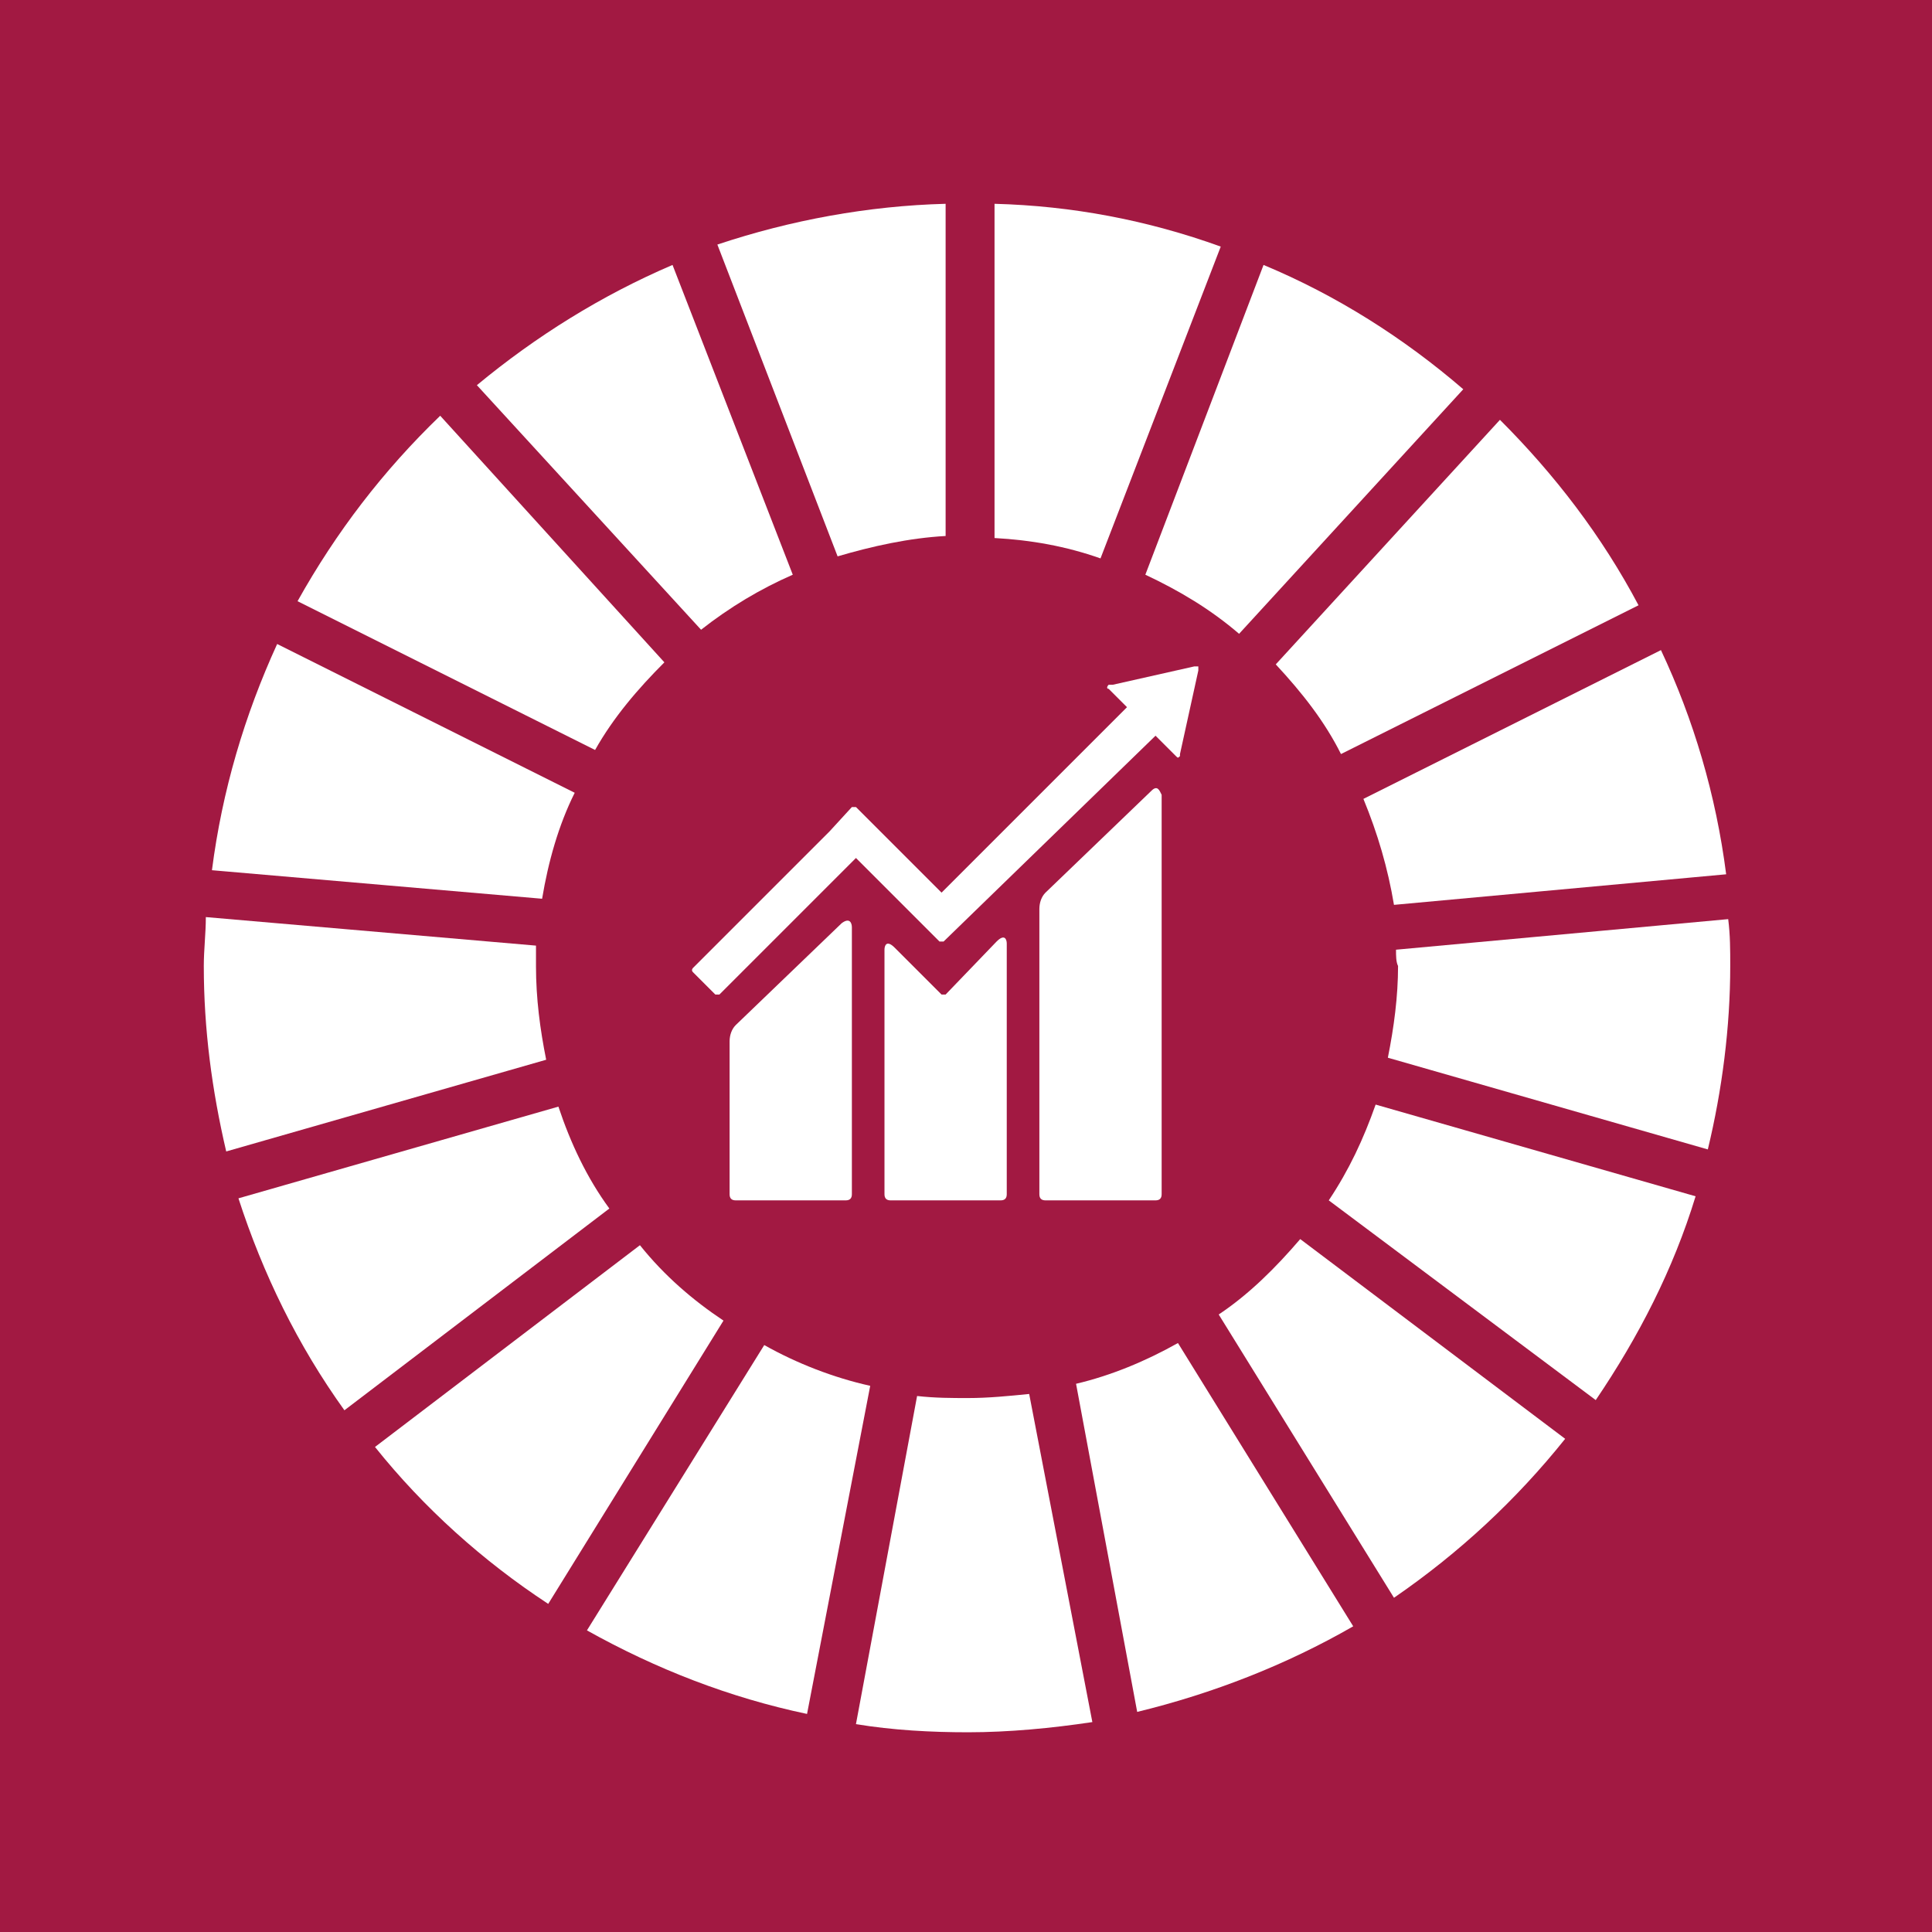
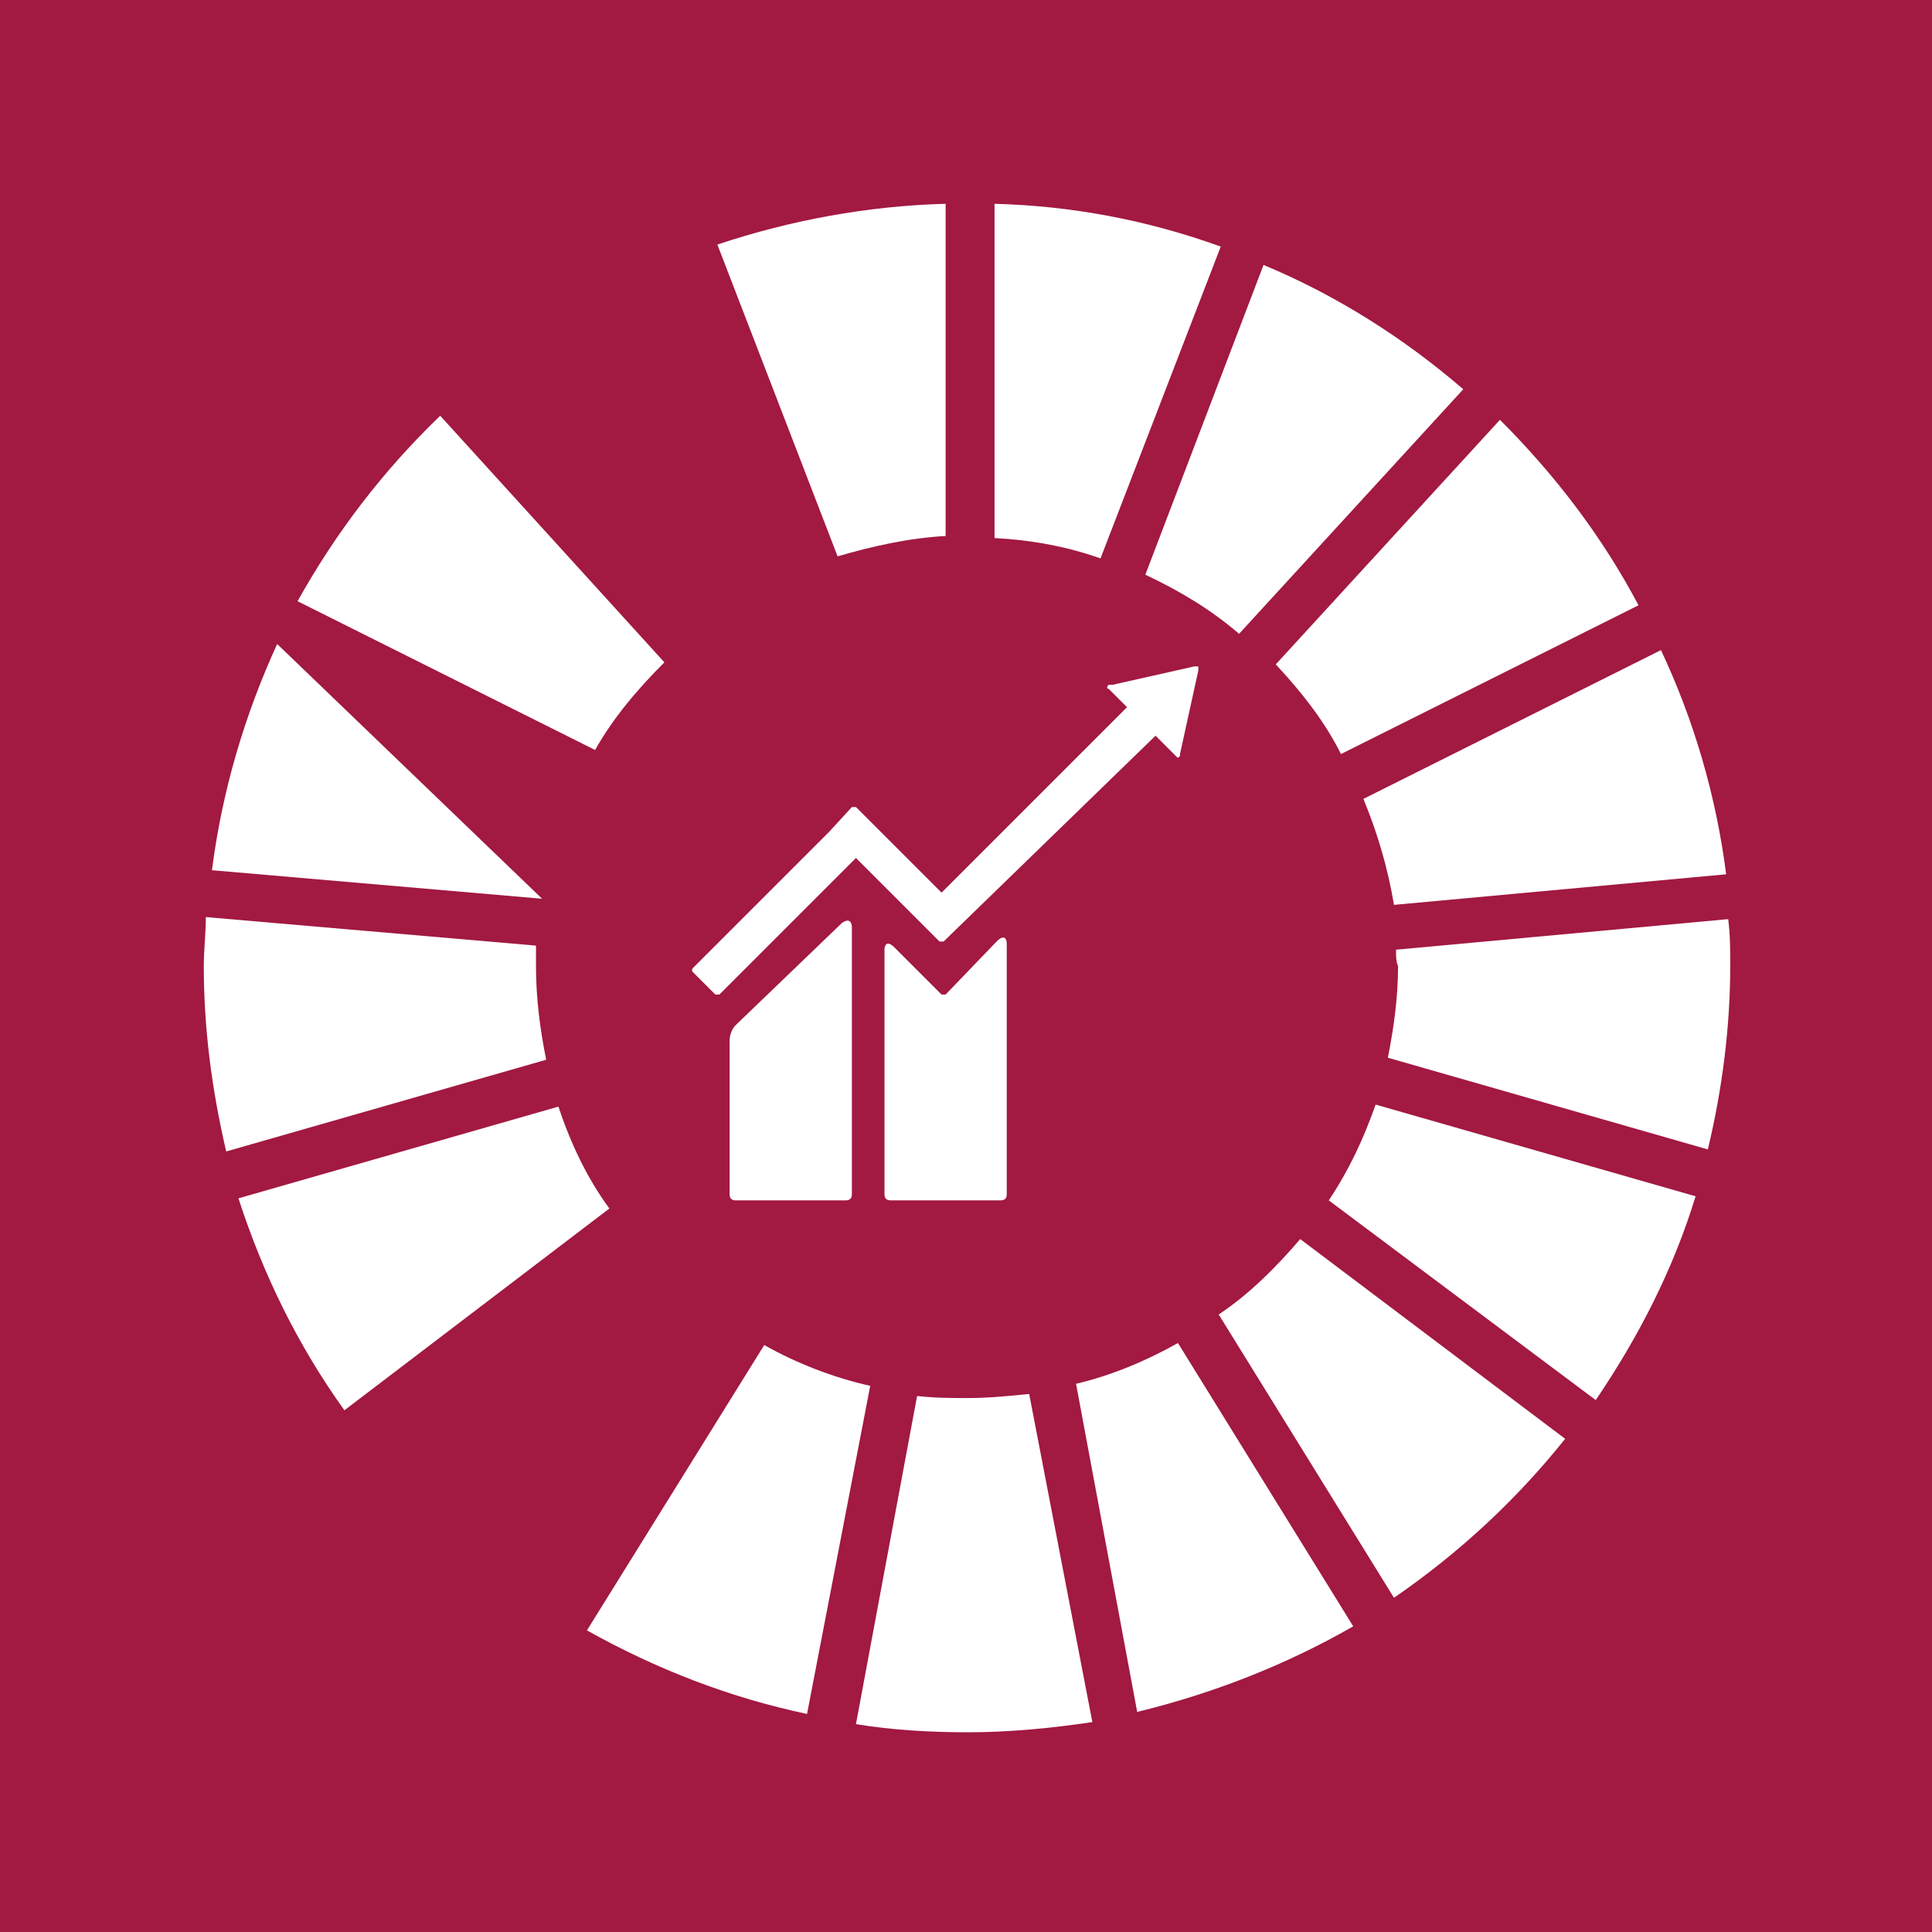
<svg xmlns="http://www.w3.org/2000/svg" xmlns:ns1="http://sodipodi.sourceforge.net/DTD/sodipodi-0.dtd" xmlns:ns2="http://www.inkscape.org/namespaces/inkscape" version="1.1" id="Layer_1" x="0px" y="0px" viewBox="0 0 94.8 94.8" xml:space="preserve" ns1:docname="8.1.svg" ns2:version="1.0.2 (e86c870879, 2021-01-15)" width="94.8" height="94.8">
  <defs id="defs11723" />
  <ns1:namedview pagecolor="#ffffff" bordercolor="#666666" borderopacity="1" objecttolerance="10" gridtolerance="10" guidetolerance="10" ns2:pageopacity="0" ns2:pageshadow="2" ns2:window-width="1920" ns2:window-height="986" id="namedview11721" showgrid="false" ns2:zoom="5.3981108" ns2:cx="47.45" ns2:cy="49.266373" ns2:window-x="-11" ns2:window-y="-11" ns2:window-maximized="1" ns2:current-layer="Layer_1" ns2:document-rotation="0" />
  <style type="text/css" id="style11468">
	.st0{fill:#FFFFFF;}
	.st1{fill:#A21942;}
	.st2{enable-background:new    ;}
</style>
  <title id="title11470">TARGET 1.1</title>
  <g id="WHITE_BG" transform="translate(-3.3,-24)">
    <g id="g11474">
		
	</g>
  </g>
  <g id="TARGETS" transform="translate(-3.3,-24)">
    <g id="g11577">
      <g id="g11479">
			
		</g>
      <g id="g11483">
			
		</g>
      <g id="g11487">
			
		</g>
      <g id="g11491">
			
		</g>
      <g id="g11495">
			
		</g>
      <g id="g11499">
			
		</g>
      <g id="g11503">
			
		</g>
      <g id="g11507">
			
		</g>
      <g id="g11511">
			
		</g>
      <g id="g11515">
			
		</g>
      <g id="g11519">
			
		</g>
      <g id="g11523">
			
		</g>
      <g id="g11527">
			
		</g>
      <g id="g11531">
			
		</g>
      <g id="g11535">
			
		</g>
      <g id="g11539">
			
		</g>
      <g id="g11543">
			
		</g>
      <g id="g11547">
			
		</g>
      <g id="g11551">
			
		</g>
      <g id="g11555">
			
		</g>
      <g id="g11559">
			
		</g>
      <g id="g11563">
			
		</g>
      <g id="g11567">
			
		</g>
      <g id="g11571">
			
		</g>
      <g id="g11575">
			
		</g>
    </g>
    <g id="g11581">
      <rect x="3.3" y="24" class="st1" width="94.8" height="94.8" id="rect11579" />
    </g>
    <g id="g11585">
		
	</g>
    <g class="st2" id="g11589">
		
	</g>
    <g class="st2" id="g11593">
		
	</g>
    <g class="st2" id="g11597">
		
	</g>
    <g class="st2" id="g11601">
		
	</g>
    <g class="st2" id="g11605">
		
	</g>
    <g class="st2" id="g11609">
		
	</g>
    <g class="st2" id="g11613">
		
	</g>
    <g class="st2" id="g11615">
	</g>
    <g class="st2" id="g11619">
		
	</g>
    <g class="st2" id="g11623">
		
	</g>
    <g id="g11713">
      <g id="g11693">
        <g id="g11627">
          <path class="st0" d="m 32.5,60.8 c 0.9,-1.6 2.1,-3 3.4,-4.3 l -11,-12.1 c -2.8,2.7 -5.1,5.7 -7,9.1 z" id="path11625" />
        </g>
        <g id="g11631">
          <path class="st0" d="m 59.5,52.2 c 1.7,0.8 3.2,1.7 4.6,2.9 l 11,-12 C 72.2,40.6 68.9,38.5 65.3,37 Z" id="path11629" />
        </g>
        <g id="g11635">
          <path class="st0" d="m 84.8,55.9 -14.6,7.3 c 0.7,1.7 1.2,3.4 1.5,5.2 L 88,66.9 C 87.5,63 86.4,59.3 84.8,55.9" id="path11633" />
        </g>
        <g id="g11639">
          <path class="st0" d="m 69.1,61 14.6,-7.3 c -1.8,-3.4 -4.1,-6.4 -6.8,-9.1 l -11,12 c 1.3,1.4 2.4,2.8 3.2,4.4" id="path11637" />
        </g>
        <g id="g11643">
          <path class="st0" d="m 29.6,71.4 c 0,-0.3 0,-0.7 0,-1 L 13.4,69 c 0,0.8 -0.1,1.6 -0.1,2.4 0,3.1 0.4,6.1 1.1,9.1 L 30.1,76 c -0.3,-1.5 -0.5,-3 -0.5,-4.6" id="path11641" />
        </g>
        <g id="g11647">
          <path class="st0" d="m 67.1,84.8 c -1.2,1.4 -2.5,2.7 -4,3.7 l 8.6,13.9 c 3.2,-2.2 6,-4.8 8.4,-7.8 z" id="path11645" />
        </g>
        <g id="g11651">
          <path class="st0" d="m 71.9,71.4 c 0,1.5 -0.2,3 -0.5,4.5 l 15.7,4.5 c 0.7,-2.9 1.1,-6 1.1,-9 0,-0.8 0,-1.5 -0.1,-2.3 l -16.3,1.5 c 0,0.3 0,0.6 0.1,0.8" id="path11649" />
        </g>
        <g id="g11655">
-           <path class="st0" d="m 34.7,85.1 -13,9.9 c 2.4,3 5.3,5.6 8.5,7.7 l 8.6,-13.9 c -1.5,-1 -2.9,-2.2 -4.1,-3.7" id="path11653" />
-         </g>
+           </g>
        <g id="g11659">
-           <path class="st0" d="m 29.9,68.1 c 0.3,-1.8 0.8,-3.6 1.6,-5.2 L 16.9,55.6 c -1.6,3.5 -2.7,7.2 -3.2,11.1 z" id="path11657" />
+           <path class="st0" d="m 29.9,68.1 L 16.9,55.6 c -1.6,3.5 -2.7,7.2 -3.2,11.1 z" id="path11657" />
        </g>
        <g id="g11663">
          <path class="st0" d="M 69.7,103.8 61.1,89.9 c -1.6,0.9 -3.3,1.6 -5,2 l 3,16.1 c 3.7,-0.9 7.3,-2.3 10.6,-4.2" id="path11661" />
        </g>
        <g id="g11667">
          <path class="st0" d="m 70.8,78.2 c -0.6,1.7 -1.3,3.2 -2.3,4.7 l 13.1,9.8 c 2.1,-3.1 3.8,-6.4 4.9,-10 z" id="path11665" />
        </g>
        <g id="g11671">
          <path class="st0" d="m 53.8,92.4 c -1,0.1 -2,0.2 -3,0.2 -0.8,0 -1.6,0 -2.5,-0.1 l -3,16.1 c 1.8,0.3 3.7,0.4 5.5,0.4 2,0 4.1,-0.2 6.1,-0.5 z" id="path11669" />
        </g>
        <g id="g11675">
          <path class="st0" d="m 52.1,50.4 c 1.8,0.1 3.5,0.4 5.2,1 L 63.2,36.1 C 59.6,34.8 55.9,34.1 52.1,34 Z" id="path11673" />
        </g>
        <g id="g11679">
          <path class="st0" d="m 46,92 c -1.8,-0.4 -3.6,-1.1 -5.2,-2 l -8.7,14 c 3.4,1.9 7,3.3 10.8,4.1 z" id="path11677" />
        </g>
        <g id="g11683">
          <path class="st0" d="m 44.4,51.3 c 1.7,-0.5 3.5,-0.9 5.3,-1 V 34 c -3.8,0.1 -7.6,0.8 -11.2,2 z" id="path11681" />
        </g>
        <g id="g11687">
          <path class="st0" d="m 33.2,83.3 c -1.1,-1.5 -1.9,-3.2 -2.5,-5 L 15,82.8 c 1.2,3.7 2.9,7.2 5.2,10.4 z" id="path11685" />
        </g>
        <g id="g11691">
-           <path class="st0" d="m 37.7,54.9 c 1.4,-1.1 2.9,-2 4.5,-2.7 L 36.3,37 c -3.5,1.5 -6.7,3.5 -9.6,5.9 z" id="path11689" />
-         </g>
+           </g>
      </g>
      <g id="g11711">
        <g id="g11697">
-           <path class="st0" d="m 59.8,62.8 -5.2,5 c -0.2,0.2 -0.3,0.5 -0.3,0.8 v 14 c 0,0.2 0.1,0.3 0.3,0.3 H 60 c 0.2,0 0.3,-0.1 0.3,-0.3 V 63 c -0.1,-0.2 -0.2,-0.5 -0.5,-0.2" id="path11695" />
-         </g>
+           </g>
        <g id="g11701">
          <path class="st0" d="m 44.6,69.3 -5.2,5 c -0.2,0.2 -0.3,0.5 -0.3,0.8 v 7.5 c 0,0.2 0.1,0.3 0.3,0.3 0,0 0,0 0,0 h 5.4 c 0.2,0 0.3,-0.1 0.3,-0.3 v 0 -13.1 C 45.1,69.3 45,69 44.6,69.3" id="path11699" />
        </g>
        <g id="g11705">
          <path class="st0" d="m 62.1,56.8 c 0,0 0,-0.1 0,-0.1 0,0 -0.1,0 -0.1,0 h -0.1 l -4,0.9 h -0.1 c 0,0 -0.1,0 -0.1,0 -0.1,0.1 -0.1,0.2 0,0.2 v 0 l 0.9,0.9 -9.1,9.1 -4.2,-4.2 c 0,0 -0.1,0 -0.2,0 0,0 0,0 0,0 L 44,64.8 v 0 l -6.7,6.7 c 0,0 -0.1,0.1 0,0.2 0,0 0,0 0,0 l 1.1,1.1 c 0,0 0.1,0 0.2,0 0,0 0,0 0,0 l 6.7,-6.7 3,3 v 0 l 1.1,1.1 c 0.1,0 0.1,0 0.2,0 L 60,60.1 l 1,1 c 0.1,0.1 0.1,0.1 0.2,0 0,0 0,0 0,0 0,0 0,-0.1 0,-0.1 v 0 l 0.9,-4.1 z" id="path11703" />
        </g>
        <g id="g11709">
          <path class="st0" d="m 52.2,70.2 -2.5,2.6 c 0,0 -0.1,0 -0.2,0 0,0 0,0 0,0 l -2.3,-2.3 c -0.4,-0.4 -0.5,-0.1 -0.5,0.1 v 12 c 0,0.2 0.1,0.3 0.3,0.3 0,0 0,0 0,0 h 5.4 c 0.2,0 0.3,-0.1 0.3,-0.3 V 70.3 c 0,-0.2 -0.1,-0.5 -0.5,-0.1" id="path11707" />
        </g>
      </g>
    </g>
    <g id="g11717">
		
	</g>
  </g>
</svg>